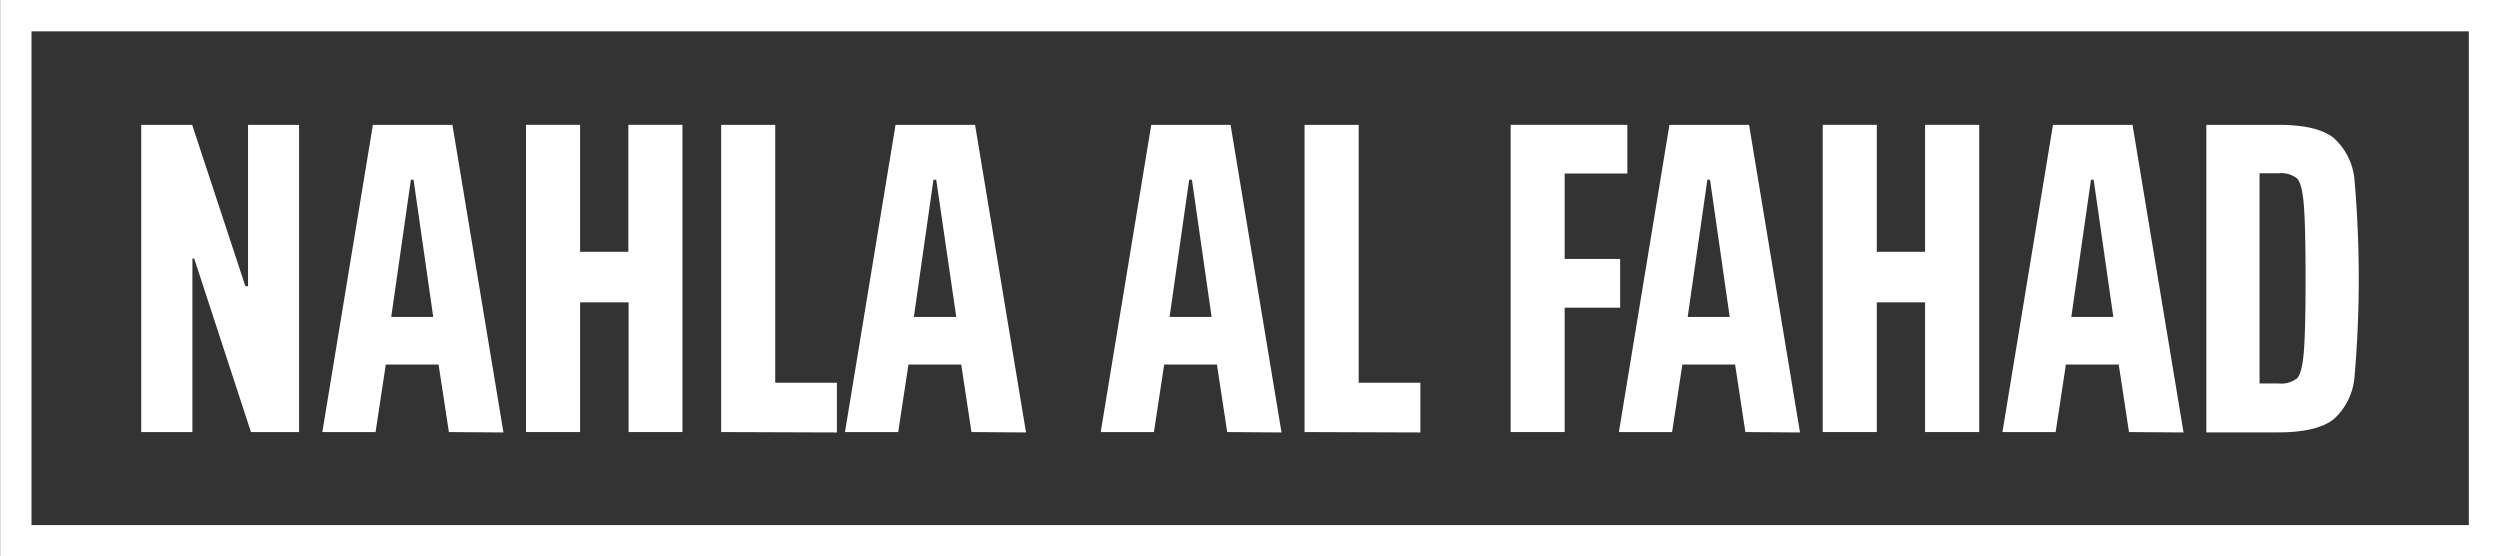
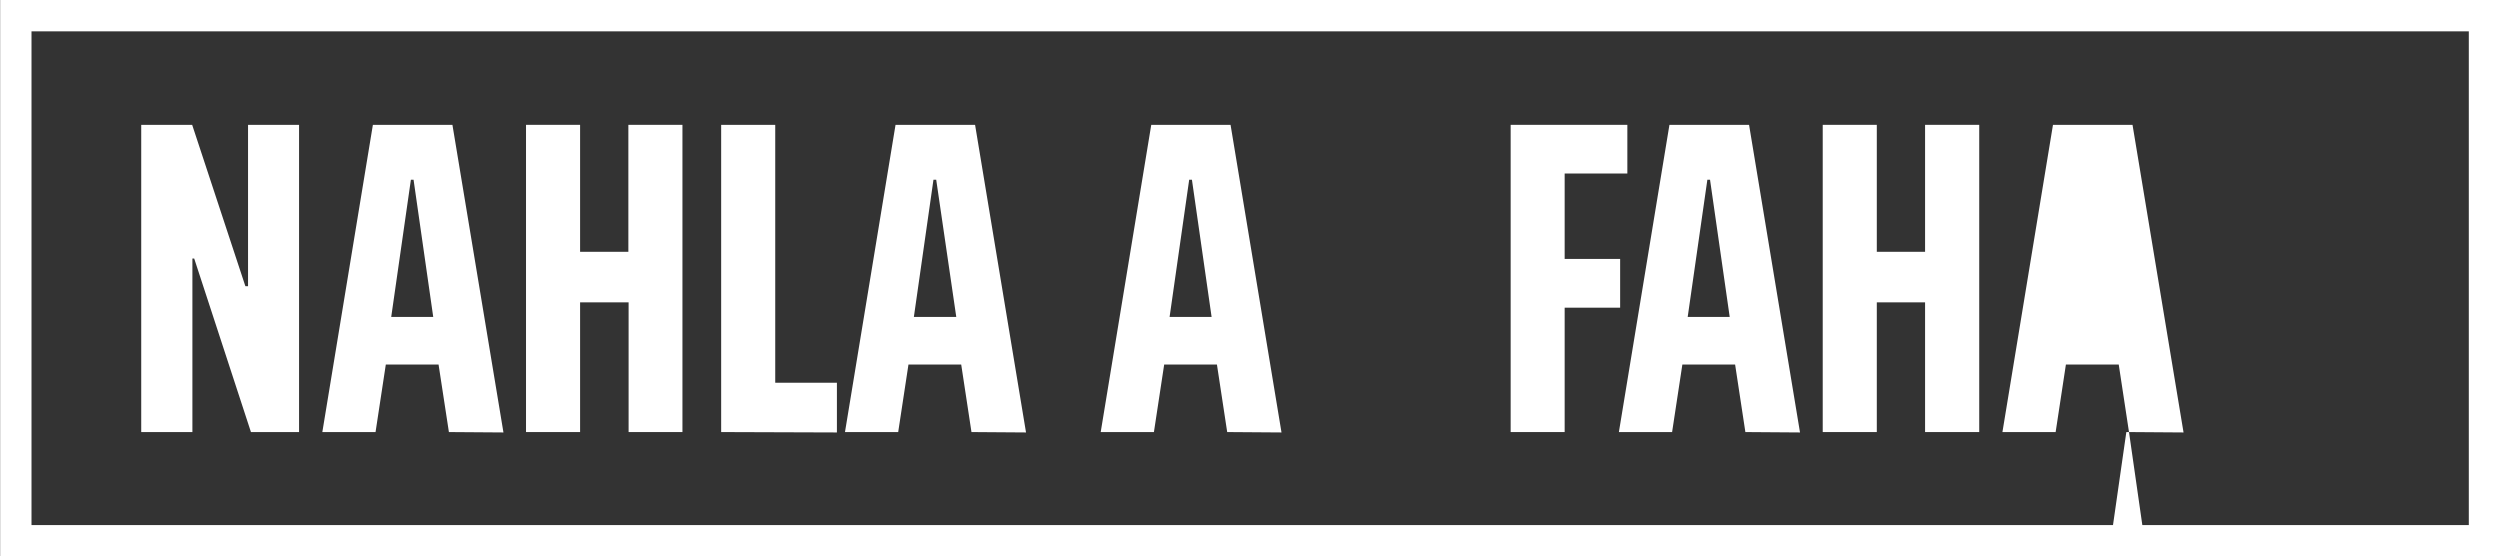
<svg xmlns="http://www.w3.org/2000/svg" id="Layer_1" data-name="Layer 1" viewBox="0 0 319 71">
  <rect x="0" y="0" width="319" height="71" fill="#333333" stroke="none" />
  <defs>
    <style>.cls-1{fill:#fff;}</style>
  </defs>
  <title>nahla-logo</title>
  <path class="cls-1" d="M805,456.07H486v-71H805Zm-315-4H801v-63H490Z" transform="translate(-485.98 -385.07)" />
  <path class="cls-1" d="M518,440.2l-7.24-22.14h-.23V440.2H504V401h6.5l6.79,20.59h.34V401h6.51V440.2Z" transform="translate(-485.98 -385.07)" />
  <path class="cls-1" d="M543.26,440.2l-1.32-8.62h-6.73l-1.31,8.62h-6.79L533.56,401h10.15l6.51,39.25ZM538.75,408h-.34l-2.51,17.51h5.36Z" transform="translate(-485.98 -385.07)" />
  <path class="cls-1" d="M566.19,440.2V423.65H560V440.2h-6.9V401H560v16.2h6.16V401h6.9V440.2Z" transform="translate(-485.98 -385.07)" />
  <path class="cls-1" d="M578,440.2V401h6.9v32.91h7.87v6.34Z" transform="translate(-485.98 -385.07)" />
  <path class="cls-1" d="M609.94,440.2l-1.31-8.62H601.9l-1.31,8.62H593.8L600.25,401H610.4l6.5,39.25ZM605.44,408h-.35l-2.5,17.51H608Z" transform="translate(-485.98 -385.07)" />
  <path class="cls-1" d="M642.57,440.2l-1.31-8.62h-6.73l-1.31,8.62h-6.79L632.88,401H643l6.5,39.25ZM638.07,408h-.35l-2.5,17.51h5.36Z" transform="translate(-485.98 -385.07)" />
-   <path class="cls-1" d="M652.44,440.2V401h6.91v32.91h7.87v6.34Z" transform="translate(-485.98 -385.07)" />
  <path class="cls-1" d="M678.74,440.2V401h14.89v6.21h-8v10.9h7.08v6.22h-7.08V440.2Z" transform="translate(-485.98 -385.07)" />
  <path class="cls-1" d="M708.69,440.2l-1.31-8.62h-6.73l-1.31,8.62h-6.79L699,401h10.16l6.5,39.25ZM704.18,408h-.34l-2.51,17.51h5.36Z" transform="translate(-485.98 -385.07)" />
  <path class="cls-1" d="M731.62,440.2V423.65h-6.16V440.2h-6.9V401h6.9v16.2h6.16V401h6.91V440.2Z" transform="translate(-485.98 -385.07)" />
-   <path class="cls-1" d="M757.64,440.2l-1.31-8.62h-6.74l-1.31,8.62h-6.79L747.94,401h10.15l6.51,39.25ZM753.13,408h-.34l-2.51,17.51h5.36Z" transform="translate(-485.98 -385.07)" />
-   <path class="cls-1" d="M767.51,401h9.18q5,0,7.08,1.68a8.12,8.12,0,0,1,2.65,5.42,145.06,145.06,0,0,1,0,25,8.15,8.15,0,0,1-2.65,5.45c-1.41,1.12-3.77,1.69-7.08,1.69h-9.18Zm9.18,33a3.31,3.31,0,0,0,2.4-.66c.42-.44.7-1.53.85-3.28s.23-4.91.23-9.47-.08-7.72-.23-9.47-.43-2.84-.85-3.28a3.31,3.31,0,0,0-2.4-.66H774.3V434Z" transform="translate(-485.98 -385.07)" />
+   <path class="cls-1" d="M757.64,440.2l-1.31-8.62h-6.74l-1.31,8.62h-6.79L747.94,401h10.15l6.51,39.25Zh-.34l-2.51,17.51h5.36Z" transform="translate(-485.98 -385.07)" />
</svg>